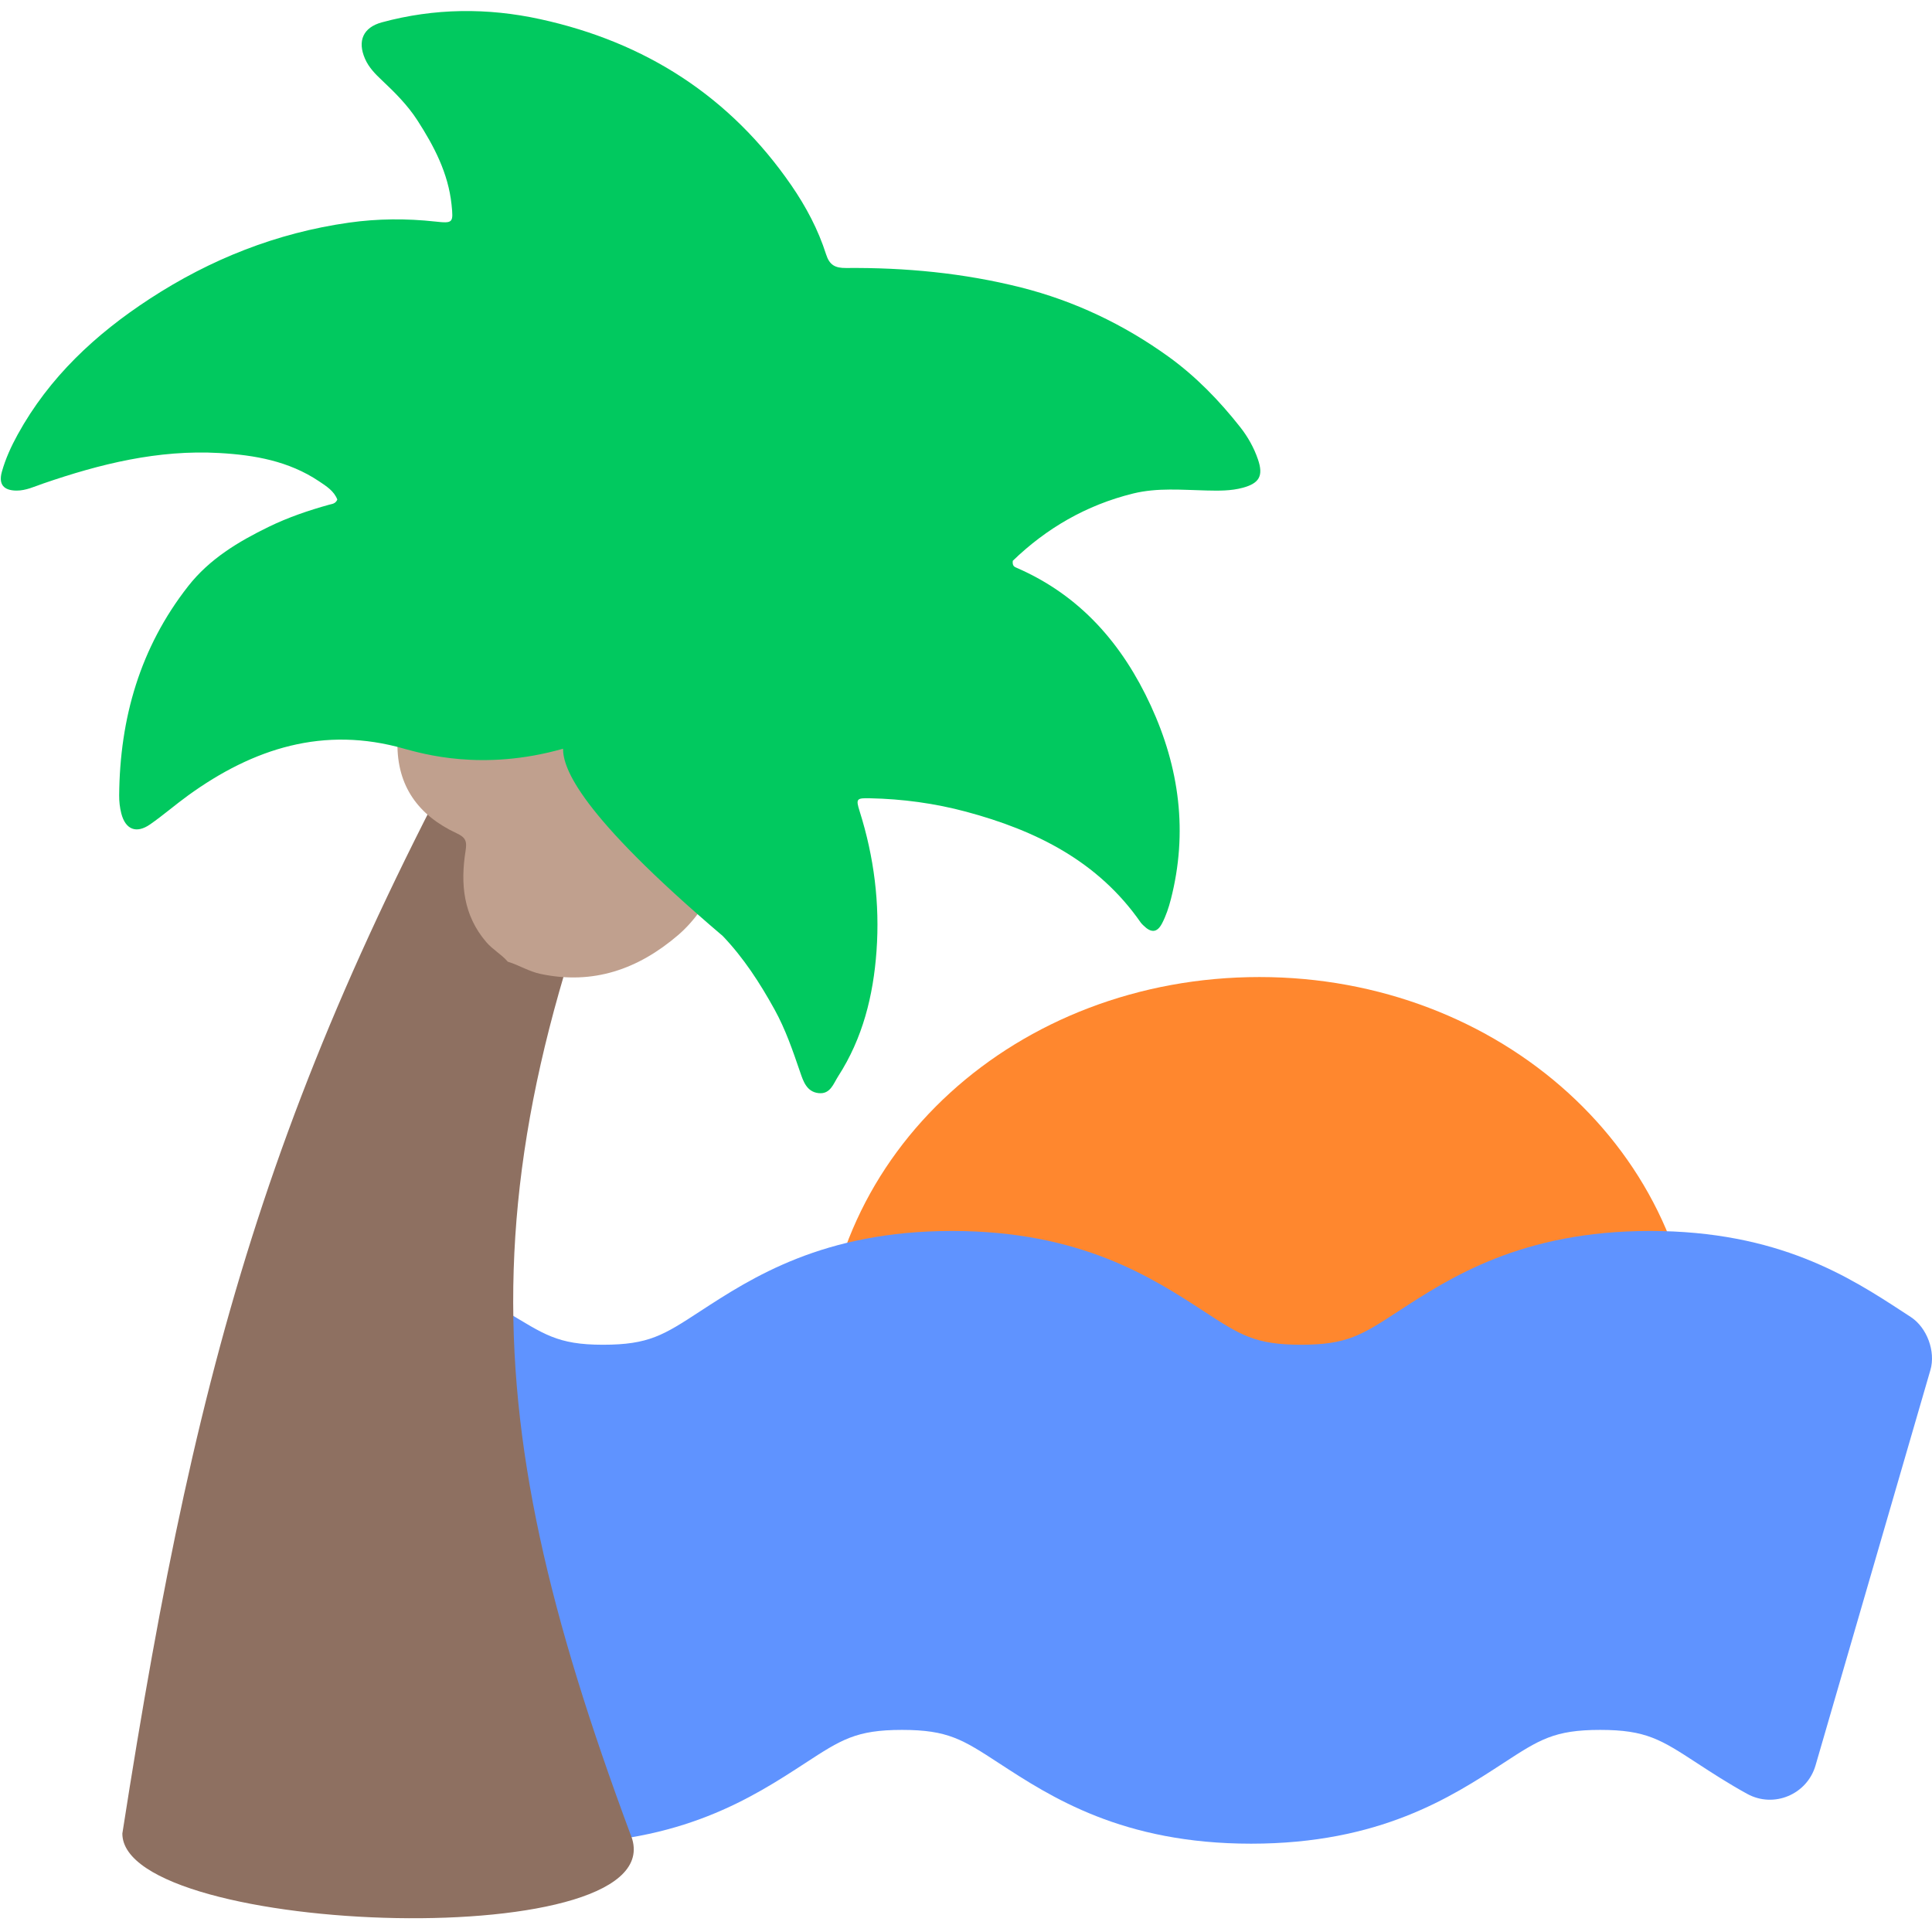
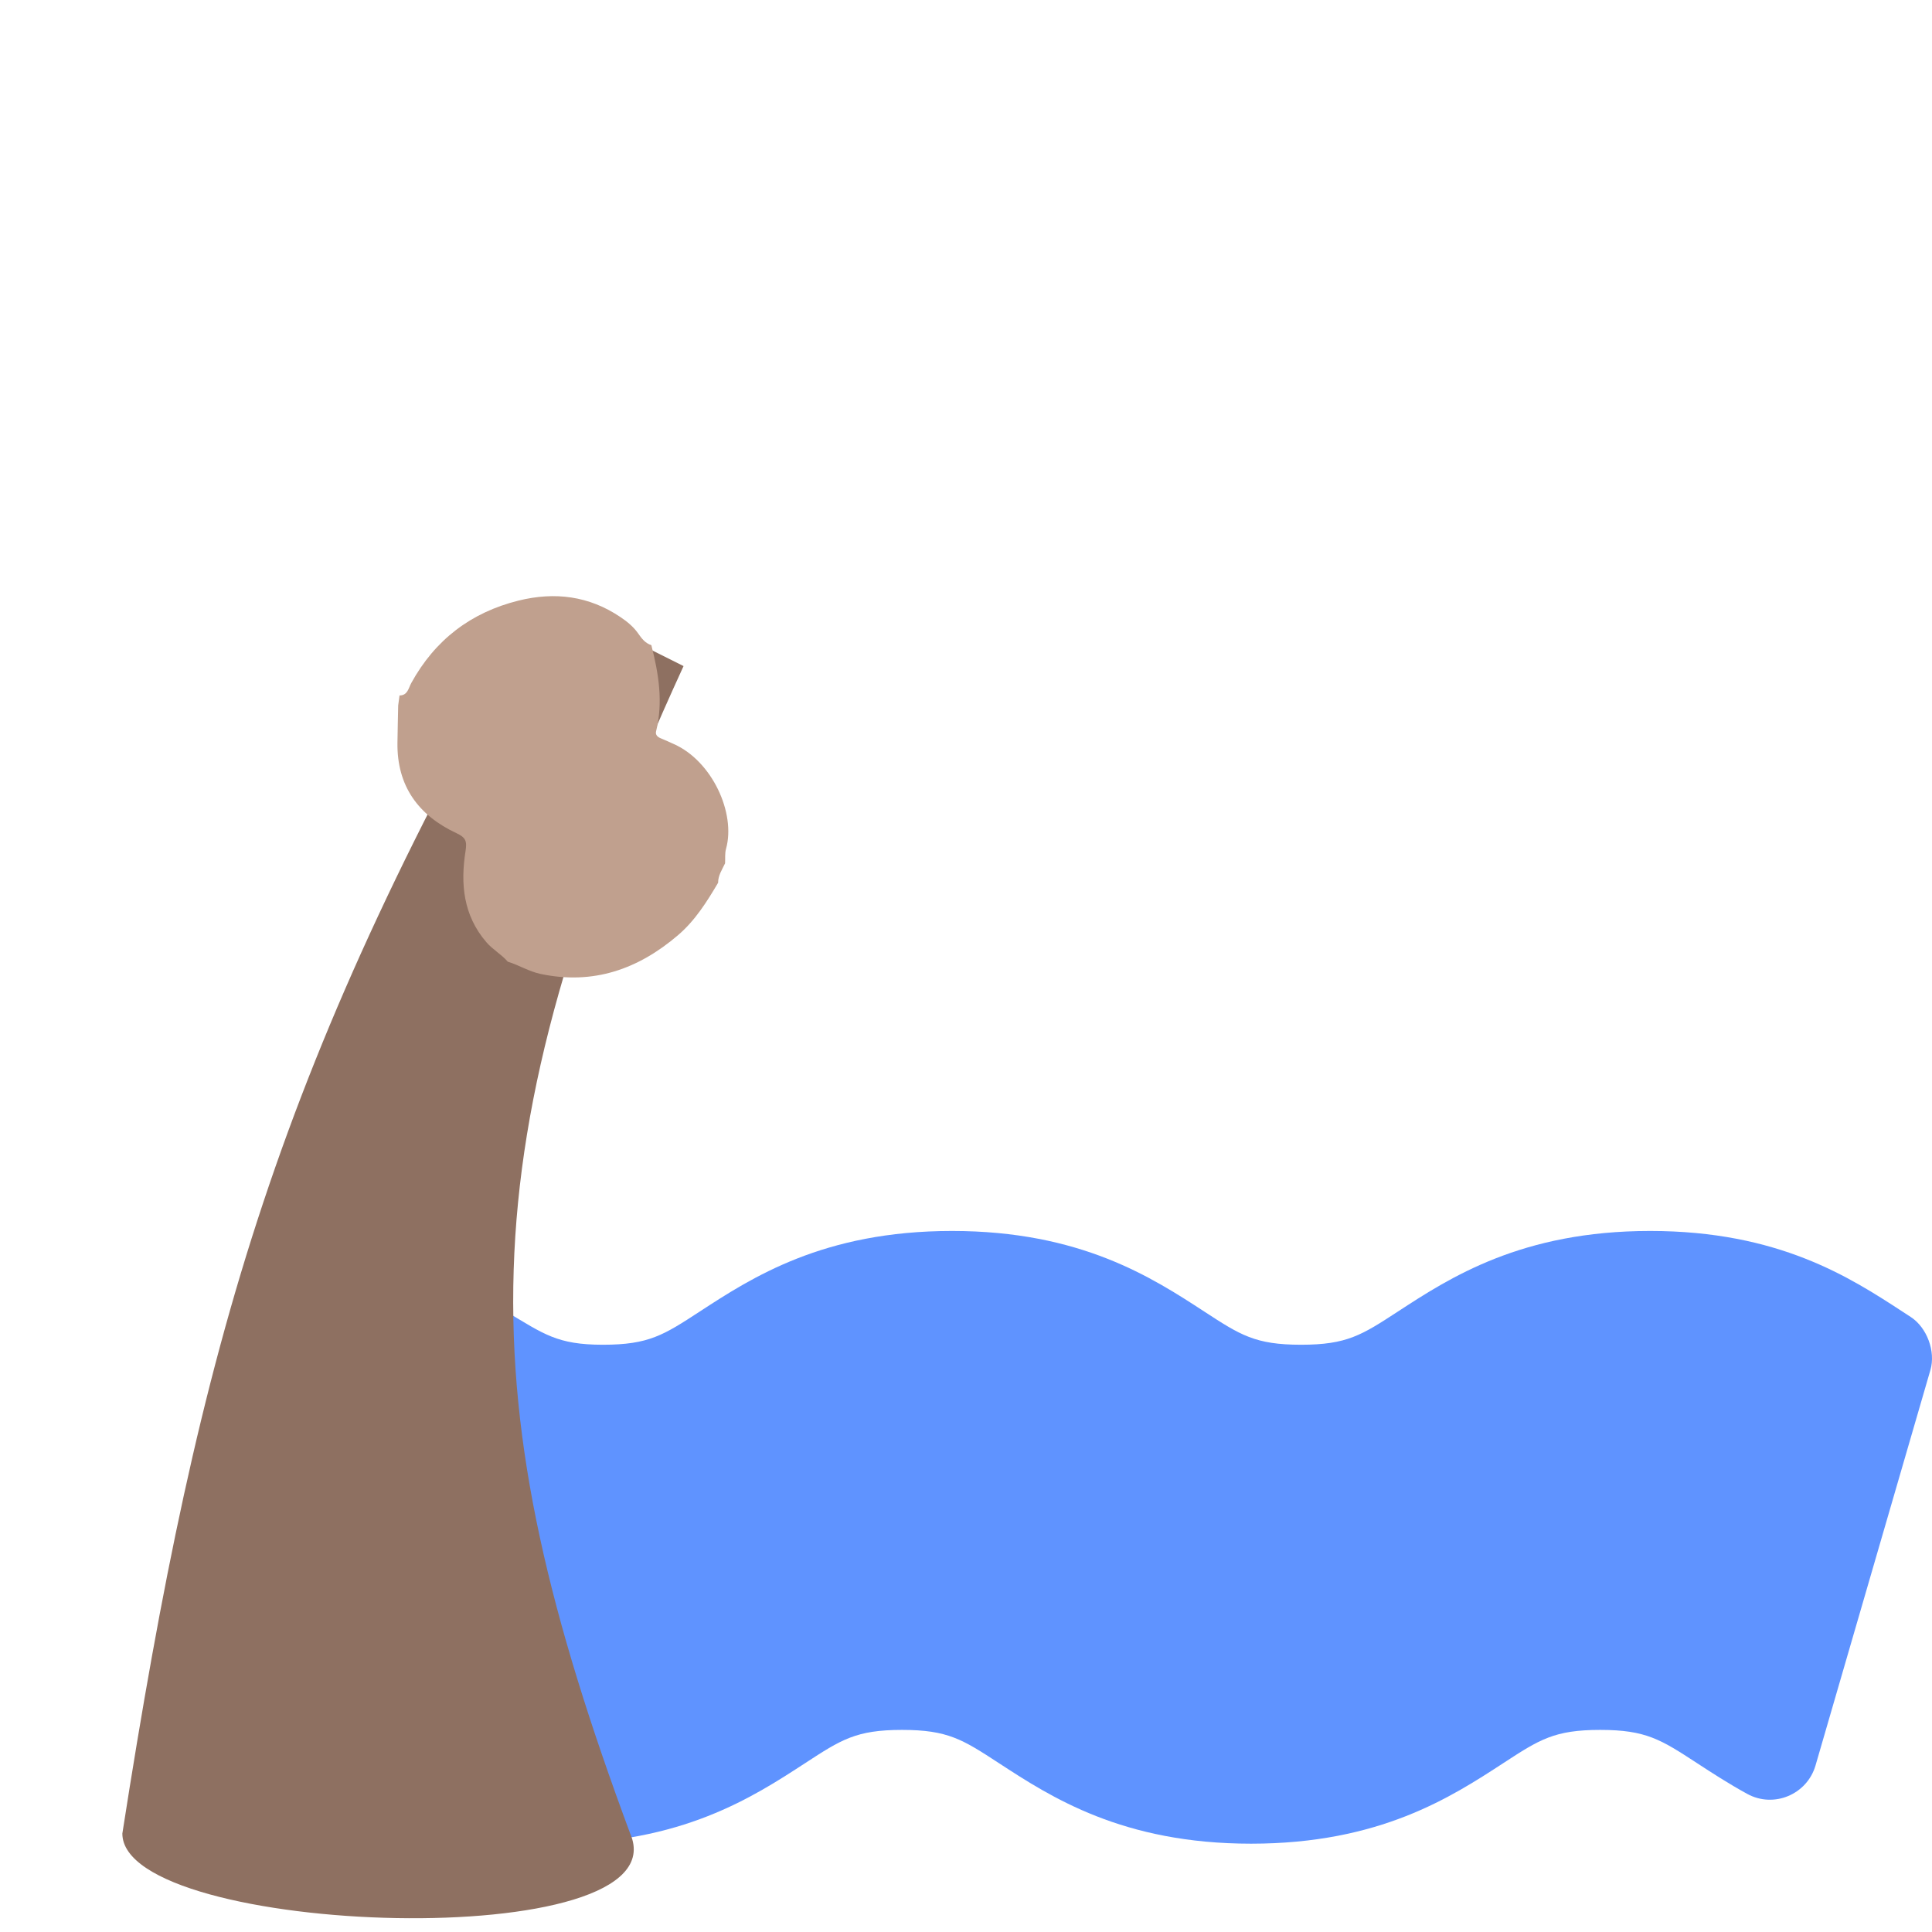
<svg xmlns="http://www.w3.org/2000/svg" width="240" height="240" viewBox="0 0 240 240" fill="none">
-   <path d="M156.458 121.371C186.315 121.371 210.743 143.098 210.743 171.2H102.172C102.172 143.098 126.368 121.371 156.458 121.371Z" fill="#FF872E" />
  <path d="M236.329 162.928C229.846 158.703 220.968 152.914 204.988 152.914C189.007 152.914 180.13 158.703 173.646 162.928C169.176 165.843 167.324 167.049 161.625 167.049C155.926 167.049 154.074 165.843 149.604 162.928C143.12 158.703 134.243 152.914 118.26 152.914C102.278 152.914 93.402 158.703 86.919 162.928C82.449 165.843 80.599 167.049 74.897 167.049C69.196 167.049 67.548 165.709 62.876 162.928L57.044 159.766C53.728 157.97 49.6 159.7 48.56 163.324L34.516 212.218C33.755 214.868 34.931 217.691 37.349 219.015C43.831 223.242 52.709 229.029 68.691 229.029C84.673 229.029 93.549 223.24 100.032 219.015C104.502 216.1 106.352 214.894 112.054 214.894C117.755 214.894 119.605 216.1 124.075 219.015C130.558 223.242 139.434 229.029 155.416 229.029C171.399 229.029 180.276 223.24 186.758 219.015C191.228 216.1 193.08 214.894 198.779 214.894C204.478 214.894 206.33 216.1 210.801 219.015C212.651 220.222 214.699 221.556 217.05 222.845C220.351 224.655 224.482 222.921 225.532 219.307L239.804 170.185C240.474 167.878 239.375 164.914 237.362 163.602L236.329 162.928Z" fill="#5F93FF" />
  <path d="M67.771 74.171C34.698 131.867 24.86 165.803 15.199 227.771C15.2 240.571 84.913 242.971 78.285 227.771C58.414 174.227 57.353 142.82 84.913 82.743L67.771 74.171Z" fill="#8E7061" />
  <path d="M63.08 119.466C62.298 118.547 61.222 117.98 60.417 117.043C57.542 113.692 57.187 109.795 57.832 105.715C58.024 104.501 57.866 104.042 56.714 103.505C51.985 101.299 49.299 97.658 49.373 92.268C49.393 90.723 49.434 89.178 49.464 87.635C49.519 87.221 49.574 86.808 49.631 86.394C50.648 86.382 50.737 85.489 51.087 84.853C54.035 79.489 58.492 76.076 64.422 74.606C68.918 73.493 73.169 74.021 77.071 76.654C77.894 77.21 78.659 77.823 79.245 78.648C79.681 79.267 80.129 79.9 80.913 80.142C81.818 83.669 82.401 87.215 81.501 90.847C81.395 91.267 81.663 91.541 82.056 91.704C82.614 91.934 83.165 92.186 83.715 92.433C88.465 94.549 91.427 101.016 90.191 105.441C90.031 106.01 90.106 106.643 90.072 107.246C89.704 108.021 89.203 108.751 89.206 109.66C87.809 112.021 86.36 114.341 84.243 116.156C79.281 120.408 73.683 122.373 67.13 120.981C65.699 120.677 64.46 119.884 63.08 119.464V119.466Z" fill="#C0A08E" />
-   <path d="M50.218 93.01C40.232 90.144 31.464 92.955 23.368 98.813C21.765 99.972 20.268 101.282 18.643 102.409C16.936 103.593 15.587 103.056 15.068 101.047C14.881 100.317 14.796 99.543 14.803 98.788C14.888 89.22 17.4 80.445 23.372 72.82C26.026 69.43 29.617 67.277 33.402 65.435C35.797 64.269 38.325 63.408 40.897 62.694C41.256 62.594 41.663 62.596 41.903 62.061C41.507 61.005 40.554 60.4 39.617 59.776C35.871 57.275 31.649 56.525 27.251 56.276C19.644 55.846 12.44 57.627 5.343 60.073C4.266 60.443 3.221 60.95 2.051 60.944C0.44 60.932 -0.203 60.162 0.234 58.599C0.684 56.985 1.386 55.458 2.195 53.984C6.115 46.857 11.875 41.506 18.595 37.122C26.156 32.187 34.383 28.928 43.352 27.657C46.908 27.154 50.481 27.129 54.056 27.52C56.277 27.762 56.335 27.698 56.092 25.408C55.683 21.508 53.916 18.146 51.839 14.93C50.634 13.067 49.066 11.499 47.452 9.981C46.618 9.197 45.818 8.384 45.347 7.309C44.369 5.081 45.114 3.405 47.441 2.774C53.964 1.005 60.552 0.948 67.119 2.384C80.17 5.236 90.7 11.972 98.321 23.049C100.14 25.696 101.642 28.53 102.618 31.593C103.043 32.928 103.745 33.303 105.096 33.291C112.433 33.225 119.706 33.913 126.833 35.709C133.473 37.385 139.592 40.304 145.132 44.29C148.533 46.738 151.471 49.764 154.074 53.072C155.018 54.272 155.768 55.611 156.266 57.062C156.968 59.106 156.442 60.029 154.399 60.587C152.904 60.994 151.391 60.964 149.864 60.93C146.824 60.861 143.777 60.564 140.764 61.305C134.933 62.74 129.962 65.648 125.811 69.666C125.733 70.336 126.047 70.429 126.314 70.546C134.209 73.975 139.445 80.027 142.963 87.671C146.513 95.376 147.583 103.398 145.448 111.714C145.185 112.74 144.842 113.773 144.353 114.708C143.733 115.892 142.986 115.913 142.015 114.939C141.907 114.832 141.791 114.726 141.706 114.603C136.405 106.976 128.675 103.156 120.017 100.834C116.106 99.785 112.106 99.248 108.053 99.163C106.403 99.129 106.296 99.218 106.792 100.793C108.579 106.452 109.308 112.24 108.883 118.153C108.485 123.691 107.169 128.982 104.115 133.709C103.532 134.612 103.155 135.956 101.683 135.792C100.207 135.627 99.784 134.313 99.404 133.202C98.49 130.534 97.585 127.878 96.213 125.396C94.401 122.118 92.383 118.996 89.786 116.276C71.885 101.047 69.943 95.415 69.943 93.01C59.885 95.867 52.457 93.6 50.211 93.012L50.218 93.01Z" fill="#01C95F" />
</svg>